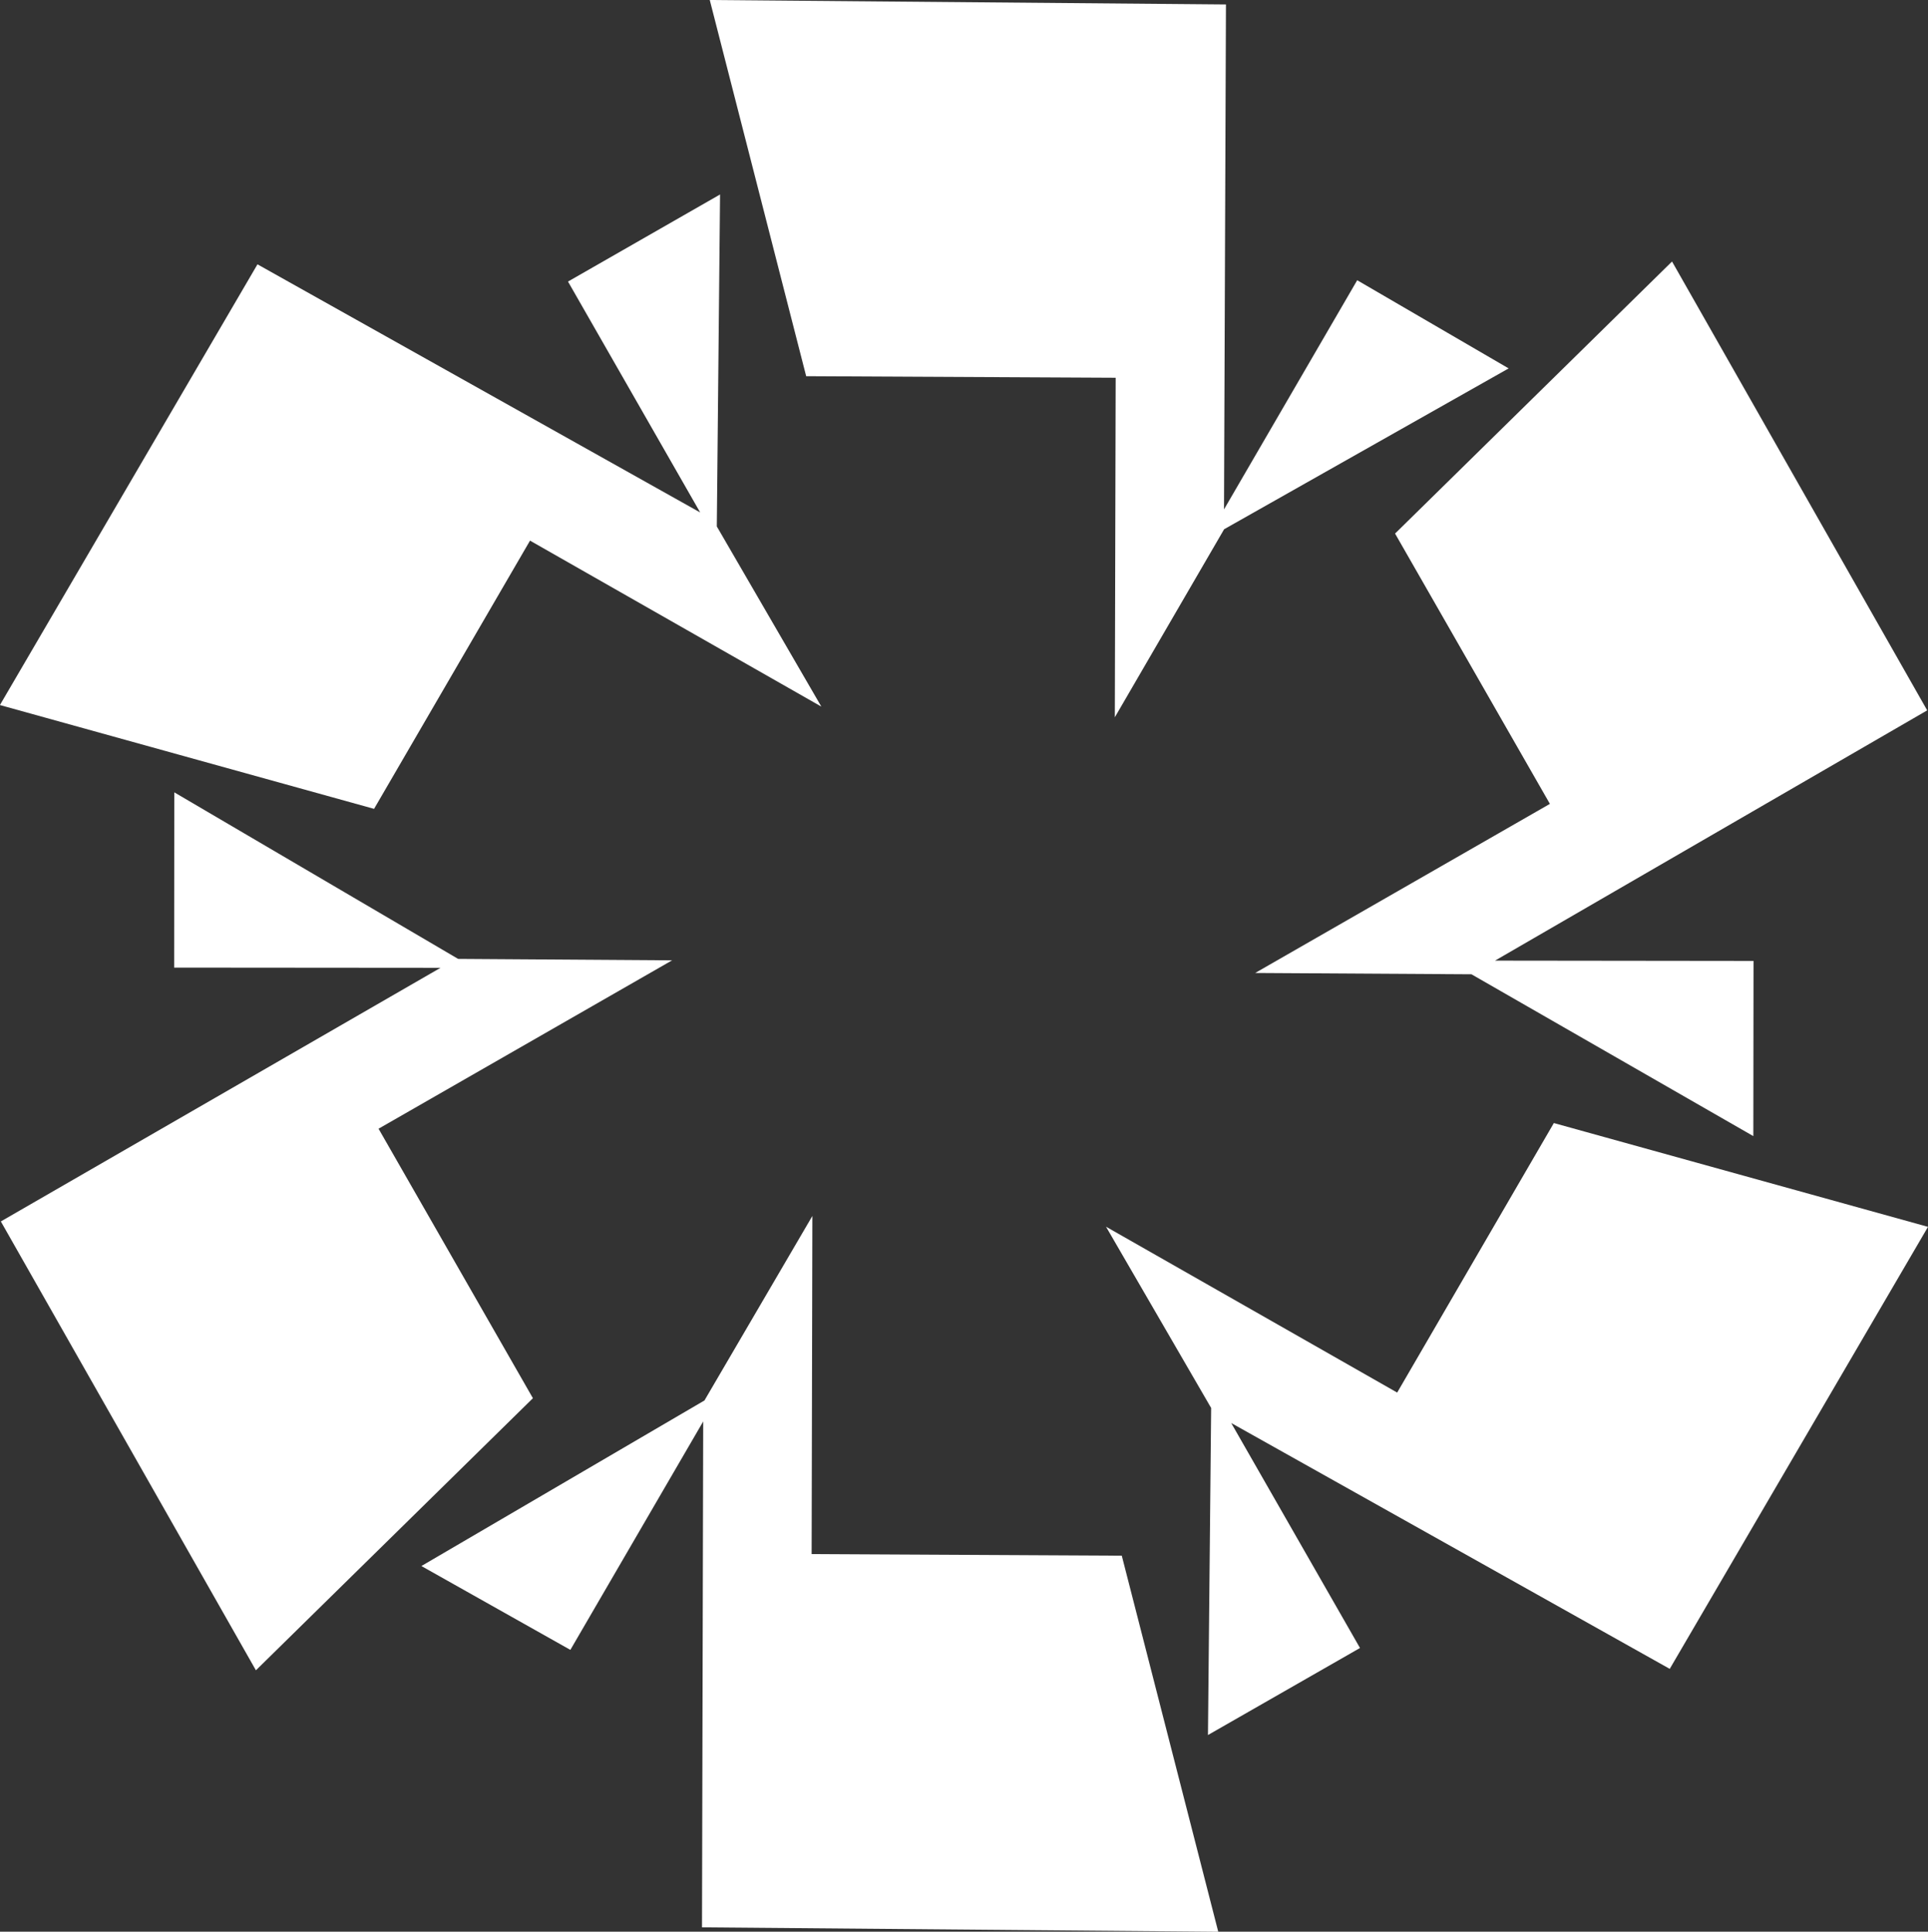
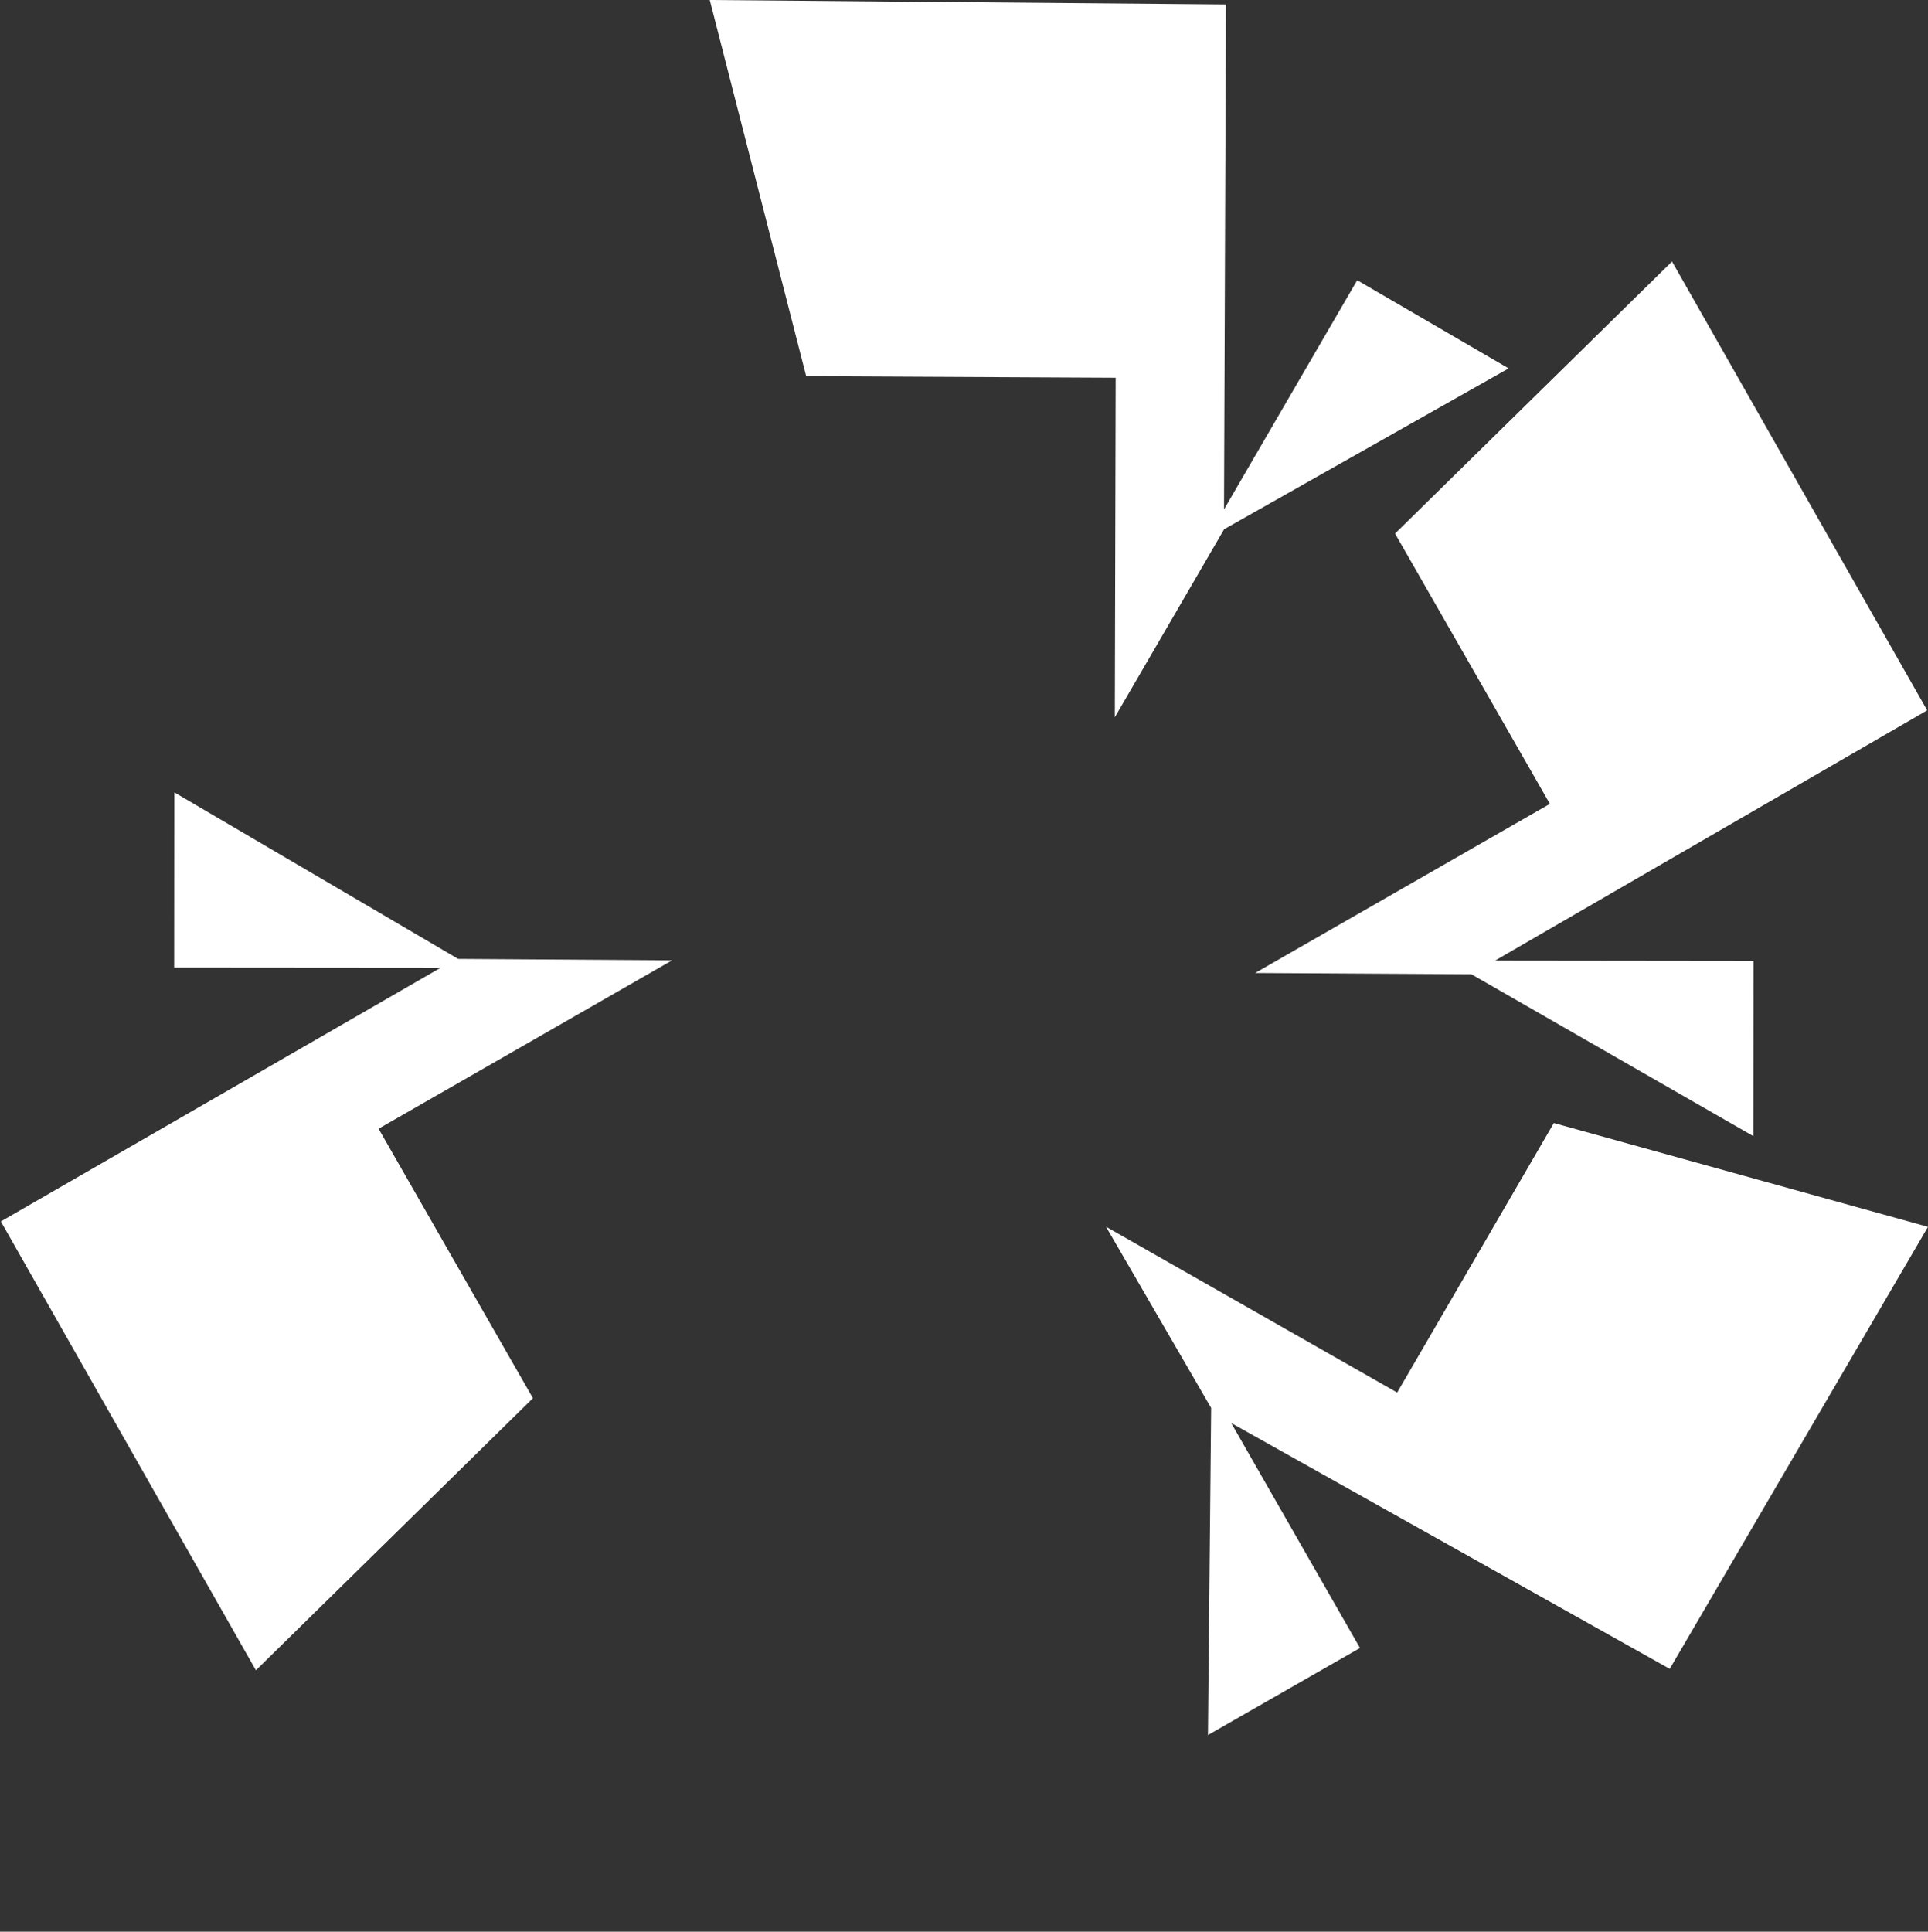
<svg xmlns="http://www.w3.org/2000/svg" id="Komponente_17_1" data-name="Komponente 17 – 1" width="134.751" height="135" viewBox="0 0 134.751 135">
  <rect x="0" y="0" width="134.751" height="135" fill="#333333" stroke="none" />
  <g id="Gruppe_86" data-name="Gruppe 86" transform="translate(0 13.586)">
-     <path id="Pfad_53" data-name="Pfad 53" d="M17.455,2.678l9.238,16.137L-4.249,1.474l-18,30.8L3.9,39.529,14.8,20.784l20.362,11.6L27.855,19.792l.227-23.2Z" transform="translate(22.244 3.413)" fill="#fff" />
-   </g>
+     </g>
  <g id="Gruppe_87" data-name="Gruppe 87" transform="translate(77.296 78.486)">
    <path id="Pfad_54" data-name="Pfad 54" d="M8.95,8.282-11.4-3.31-4.052,9.358l-.223,22.857L6.351,26.132l-9-15.722L28,27.591,46.05-3.3,19.9-10.554Z" transform="translate(11.405 10.554)" fill="#fff" />
  </g>
  <g id="Gruppe_88" data-name="Gruppe 88" transform="translate(0.059 55.374)">
    <path id="Pfad_55" data-name="Pfad 55" d="M5.326,5.385,23.942,5.4-6.787,23.125,11.04,54.494,30.4,35.479,19.612,16.645,40.129,4.877l-14.956-.1L5.335-6.863Z" transform="translate(6.787 6.863)" fill="#fff" />
  </g>
  <g id="Gruppe_89" data-name="Gruppe 89" transform="translate(29.452 84.98)">
-     <path id="Pfad_56" data-name="Pfad 56" d="M8.7,5.669-11.084,17.241-.672,23.1,8.612,7.136,8.528,42.491,44.61,42.8,37.867,16.518,16.19,16.406l.052-23.63Z" transform="translate(11.084 7.224)" fill="#fff" />
-   </g>
+     </g>
  <g id="Gruppe_90" data-name="Gruppe 90" transform="translate(87.726 18.276)">
    <path id="Pfad_57" data-name="Pfad 57" d="M4.3,8.36,15.122,27.251l-20.6,11.818,15.118.091,19.7,11.31.014-12.243-18.068-.021,30.206-17.49L23.658-10.653Z" transform="translate(5.477 10.653)" fill="#fff" />
  </g>
  <g id="Gruppe_91" data-name="Gruppe 91" transform="translate(49.606)">
    <path id="Pfad_58" data-name="Pfad 58" d="M0,0,6.739,26.291,28.37,26.4l-.059,23.728,7.639-13.141L55.836,25.746,45.251,19.585,35.942,35.6,36.078.311Z" fill="#fff" />
  </g>
</svg>